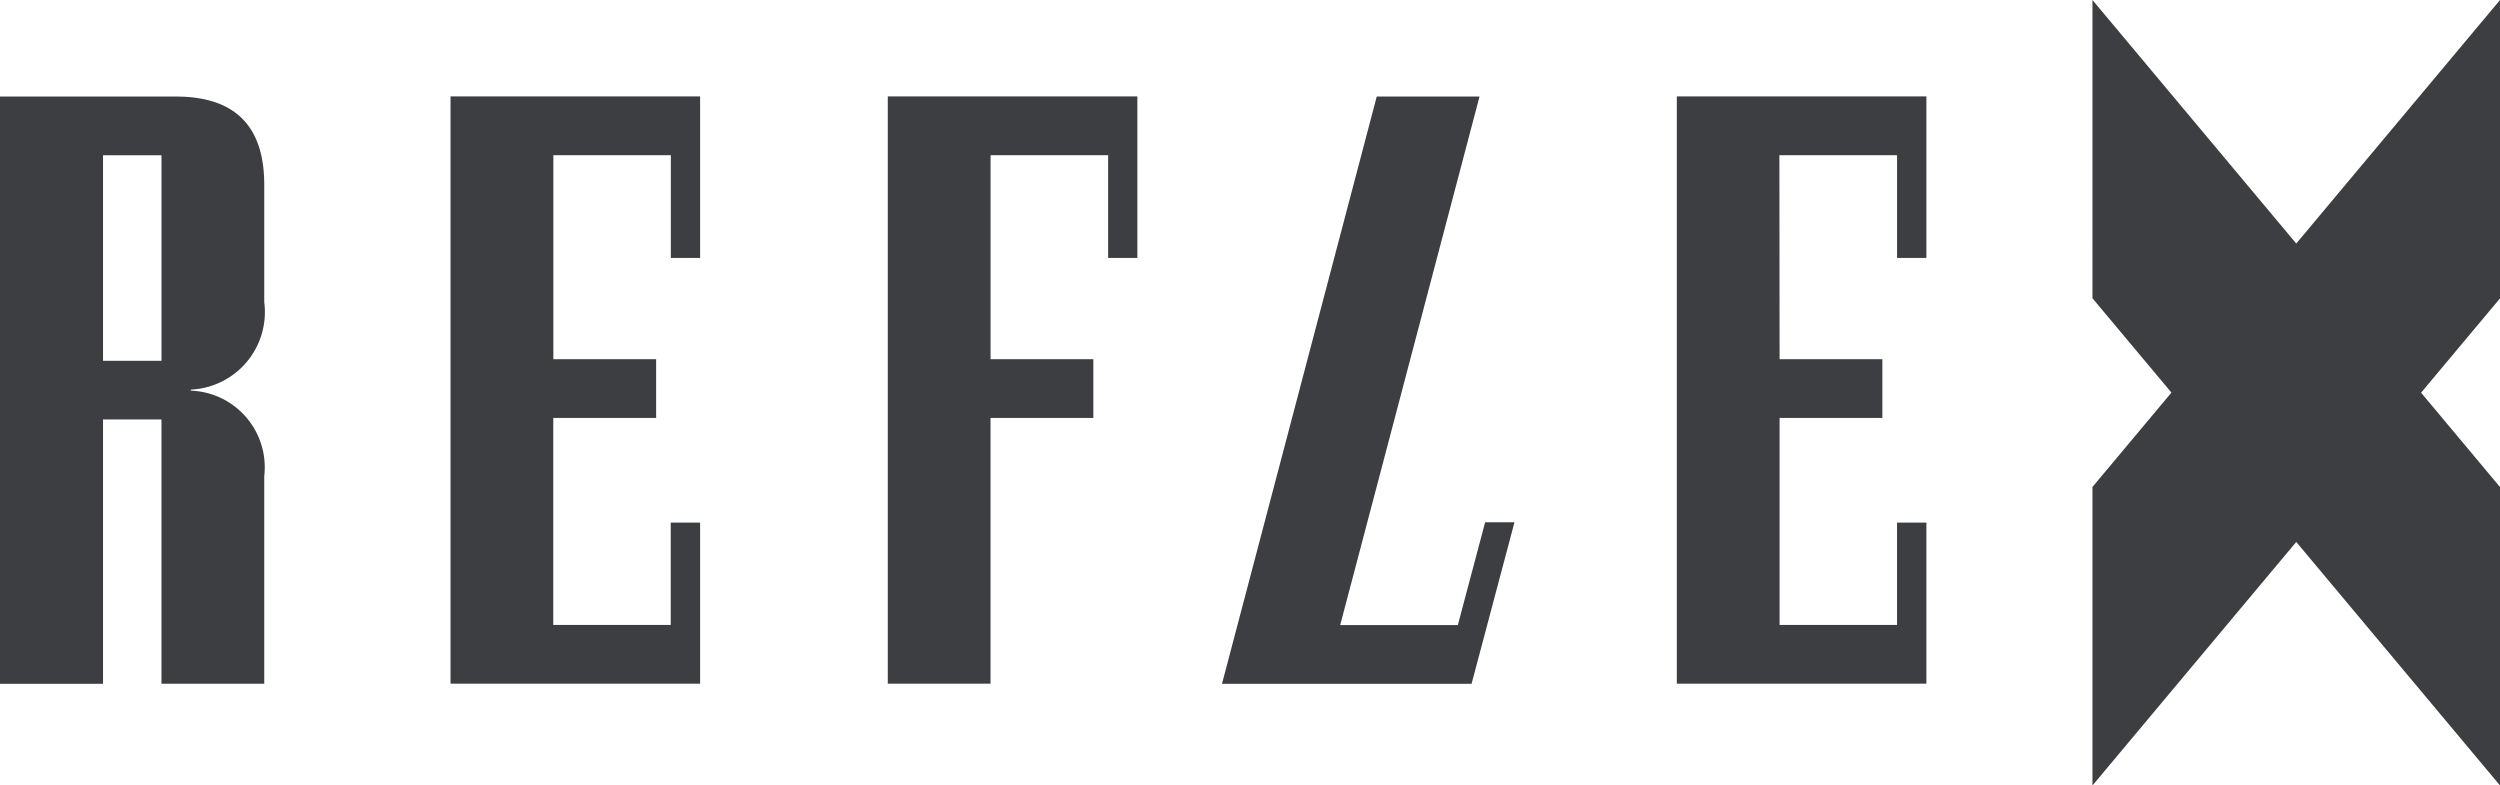
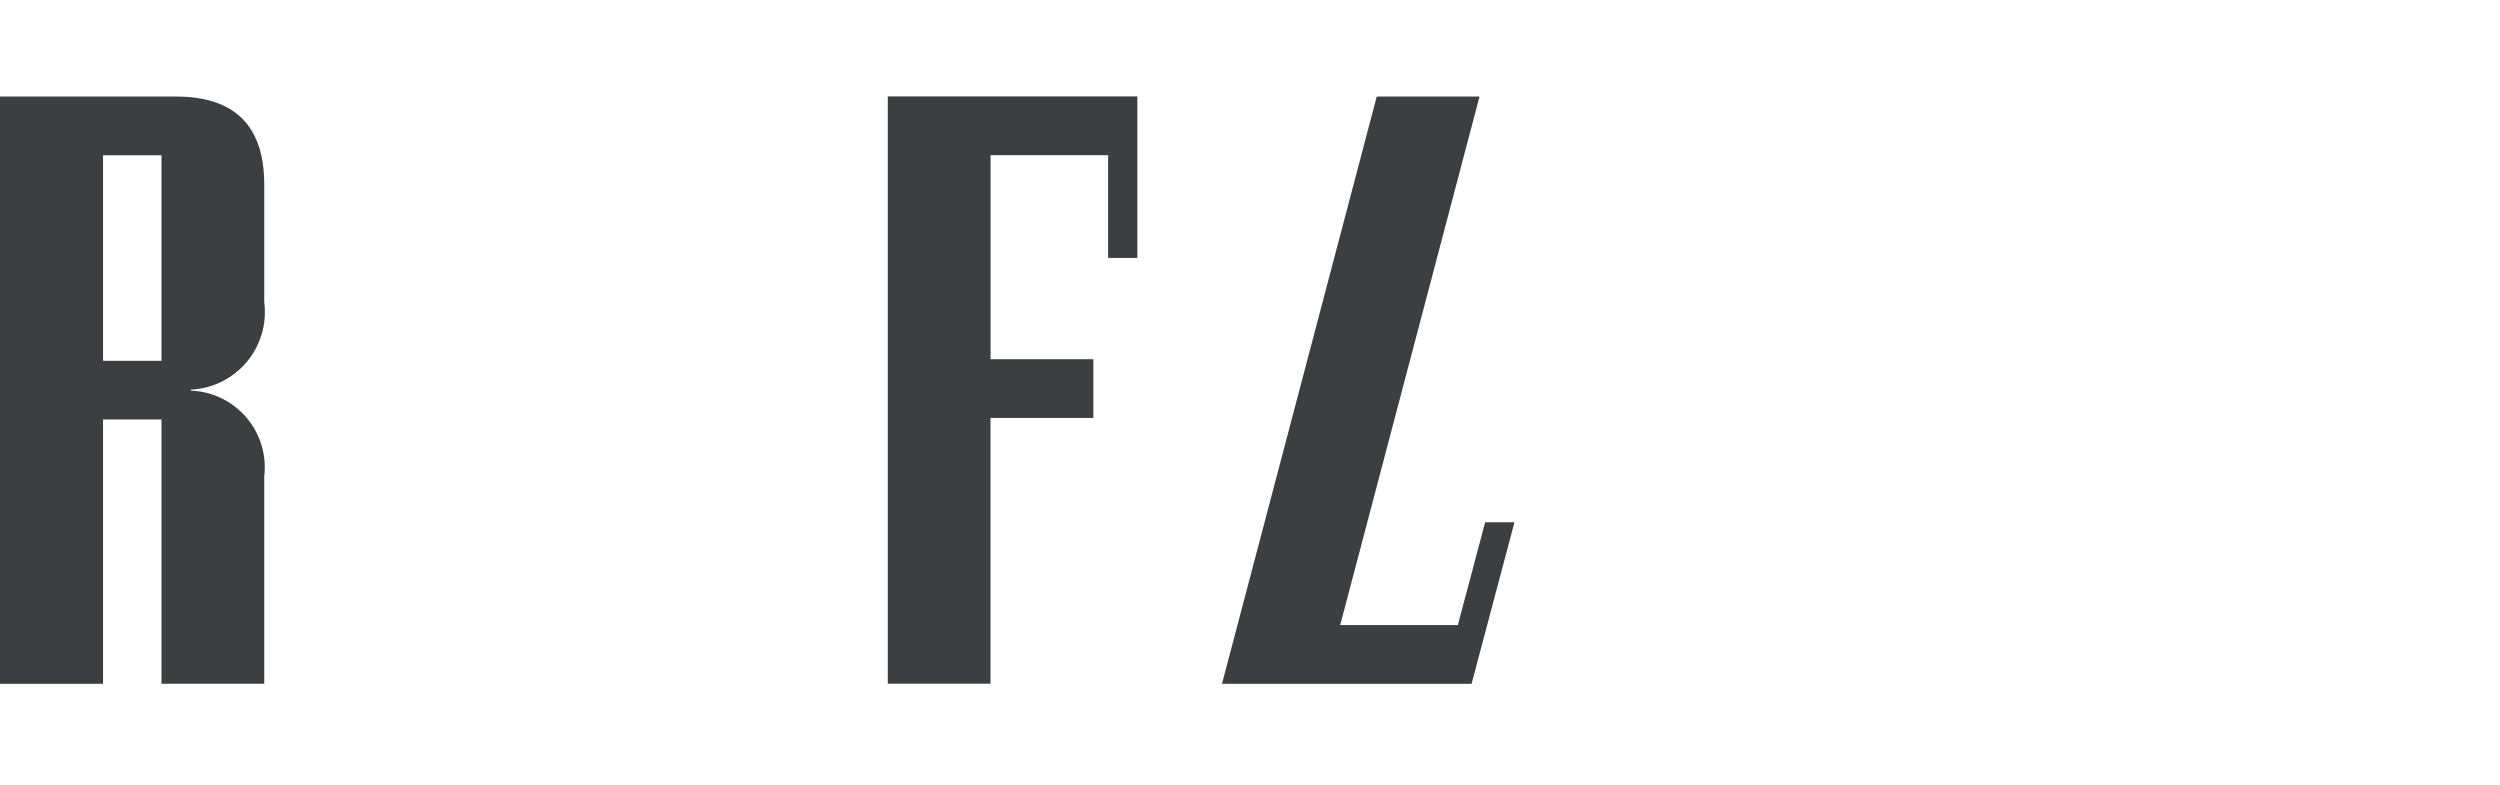
<svg xmlns="http://www.w3.org/2000/svg" id="reflex" width="99.028" height="31.112" viewBox="0 0 99.028 31.112">
-   <path id="Path_80" data-name="Path 80" d="M401.456,361.228v-6.4H391.57v23.262h9.886v-6.38h-1.163v4.054h-4.652v-8.2h4.071v-2.327h-4.071l-.008-8.081h4.661v4.071h1.163" transform="translate(-325.149 -351.009)" fill="#3c3e42" />
  <path id="Path_81" data-name="Path 81" d="M226.043,361.228v-6.4h-9.886v23.262h4.07V367.564H224.3v-2.327h-4.071l0-8.081h4.656v4.071h1.163" transform="translate(-180.991 -351.009)" fill="#3c3e42" />
  <path id="Path_82" data-name="Path 82" d="M302.042,371.694l-1.7,6.4h-9.886l6.13-23.262h4.071l-5.519,20.936h4.66l1.081-4.071h1.164" transform="translate(-242.051 -351.009)" fill="#3c3e42" />
-   <path id="Path_83" data-name="Path 83" d="M128.842,361.228v-6.4h-9.886v23.262h9.886v-6.38h-1.164v4.054h-4.652v-8.2H127.1v-2.327h-4.071v-8.081h4.654v4.071h1.164" transform="translate(-101.11 -351.009)" fill="#3c3e42" />
  <path id="Path_84" data-name="Path 84" d="M25.192,365.3H22.876v-8.142h2.316V365.3m4.07-2.324v-4.652q0-3.488-3.489-3.49H18.795v23.26h4.081V367.624h2.315v10.468h4.071v-8.217a3.04,3.04,0,0,0-2.908-3.392v-.041A3.076,3.076,0,0,0,29.262,362.973Z" transform="translate(-18.795 -351.009)" fill="#3c3e42" />
-   <path id="Path_85" data-name="Path 85" d="M500.113,333.386l-8.072,9.647-8.072-9.647V345.2l3.128,3.737-3.128,3.738V364.5l8.072-9.647,8.072,9.647V352.679l-3.127-3.738,3.127-3.737V333.386" transform="translate(-401.084 -333.386)" fill="#3c3e42" />
</svg>